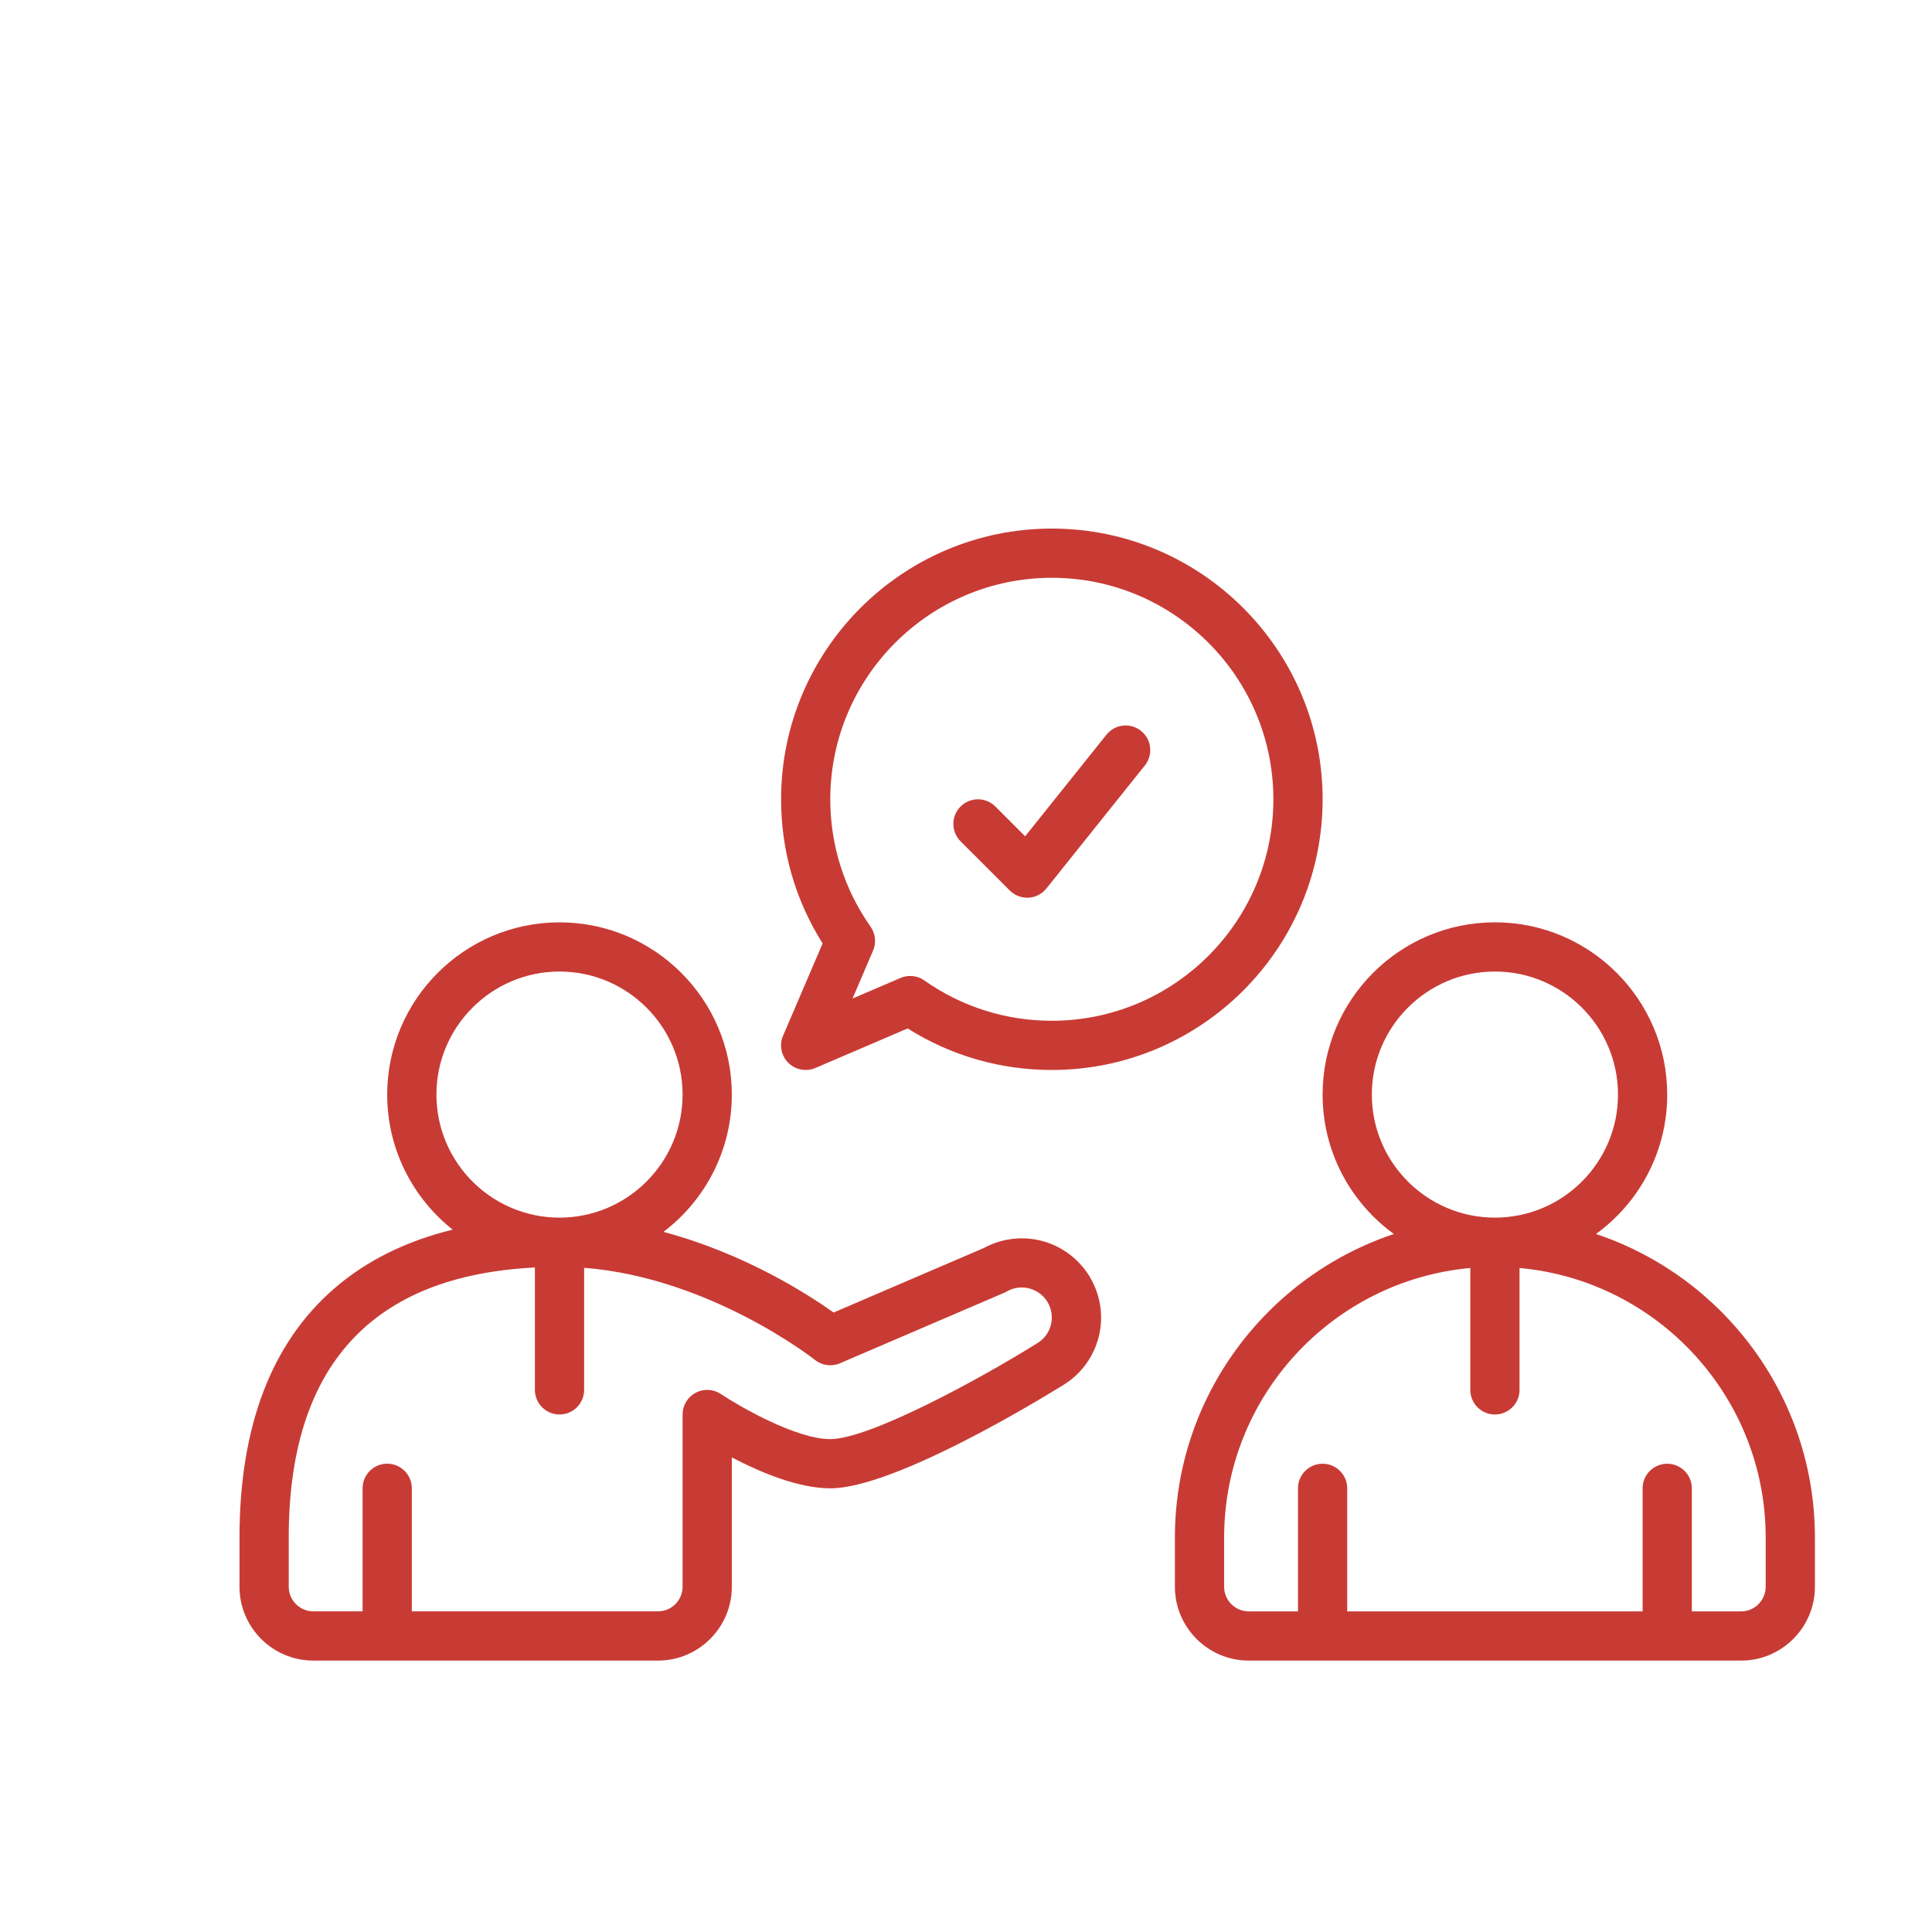
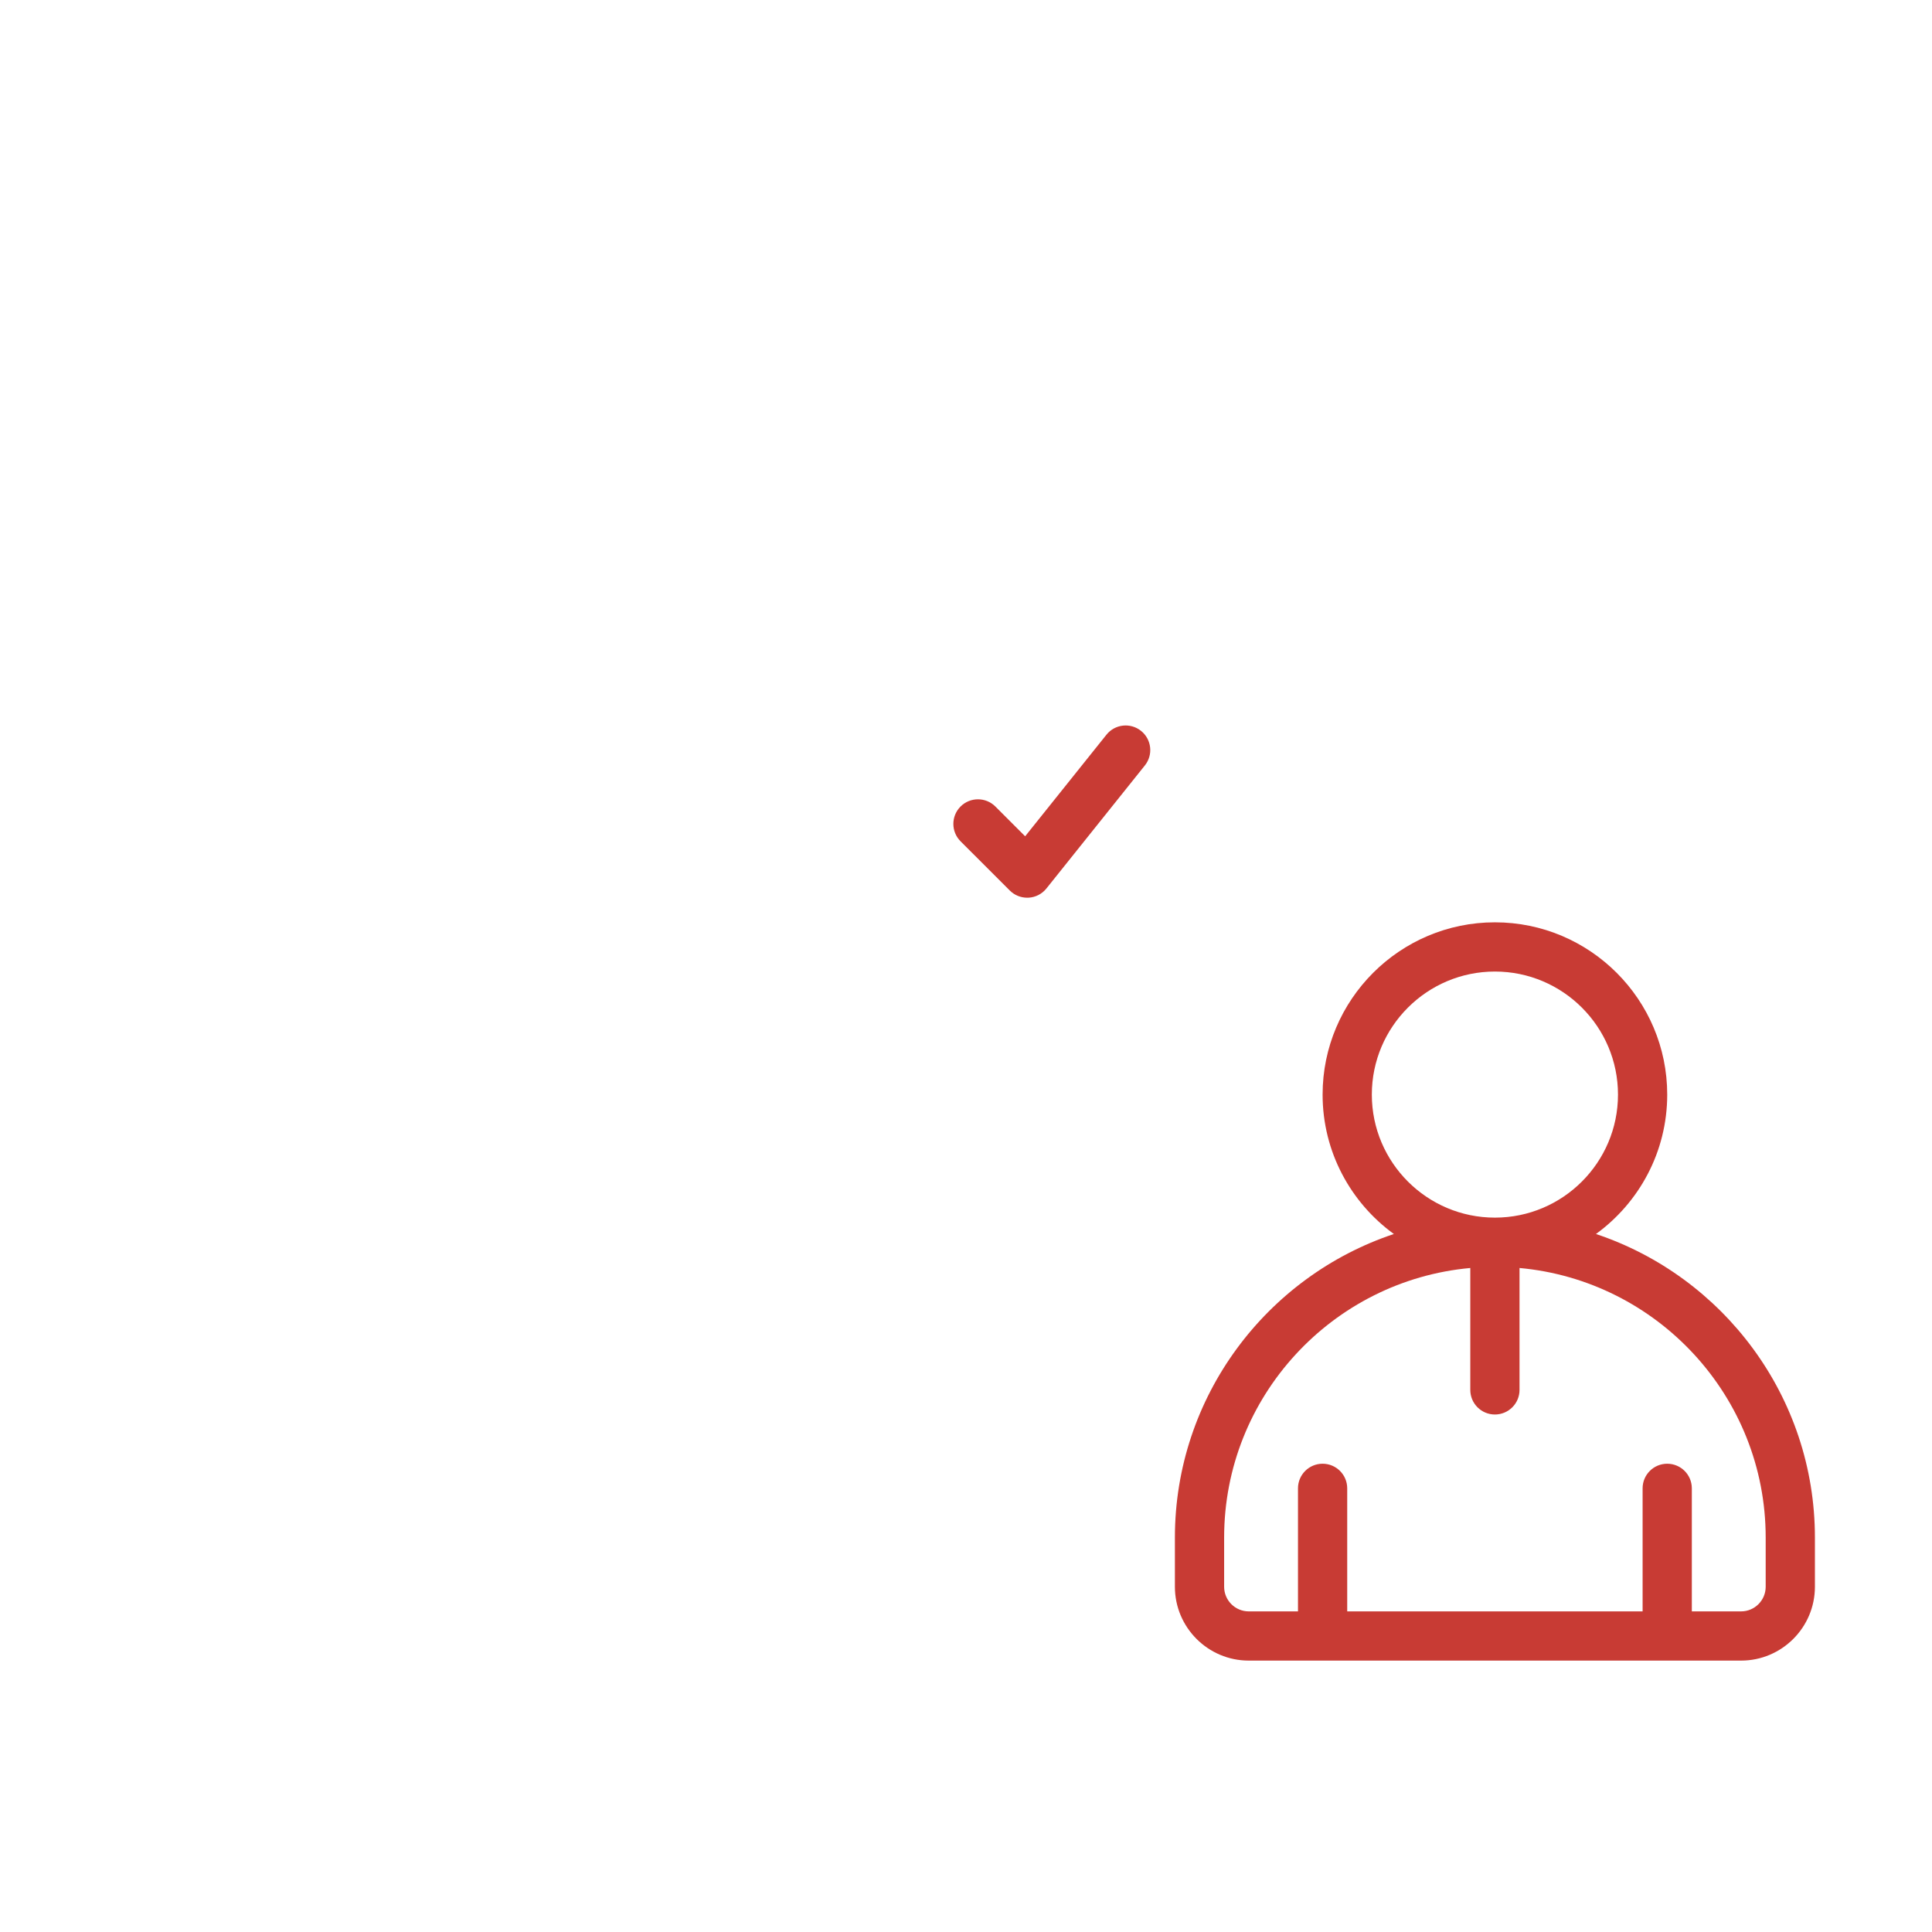
<svg xmlns="http://www.w3.org/2000/svg" xmlns:ns1="http://sodipodi.sourceforge.net/DTD/sodipodi-0.dtd" xmlns:ns2="http://www.inkscape.org/namespaces/inkscape" width="1024" zoomAndPan="magnify" viewBox="0 0 768 768" height="1024" preserveAspectRatio="xMidYMid meet" version="1.0" id="svg10" ns1:docname="advice.svg" ns2:version="1.4 (86a8ad7, 2024-10-11)">
  <ns1:namedview id="namedview10" pagecolor="#ffffff" bordercolor="#000000" borderopacity="0.25" ns2:showpageshadow="2" ns2:pageopacity="0.0" ns2:pagecheckerboard="0" ns2:deskcolor="#d1d1d1" ns2:zoom="0.78808594" ns2:cx="512" ns2:cy="512" ns2:window-width="1920" ns2:window-height="1009" ns2:window-x="-8" ns2:window-y="-8" ns2:window-maximized="1" ns2:current-layer="svg10" />
  <defs id="defs5">
    <clipPath id="128d625dcc">
-       <path d="M 108.516 97.191 L 327.23 97.191 L 327.23 109.062 L 108.516 109.062 Z M 108.516 97.191 " clip-rule="nonzero" id="path1" />
-     </clipPath>
+       </clipPath>
    <clipPath id="d515963415">
      <path d="M 111.898 99.301 C 170.102 97.199 184.727 97.051 205.125 97.273 C 235.125 97.648 300.977 99.227 316.426 100.5 C 320.551 100.875 322.426 101.023 324.148 101.551 C 325.125 101.926 325.801 102.074 326.25 102.75 C 326.852 103.5 327.301 105.148 327.148 106.125 C 327.074 106.949 326.477 107.699 325.875 108.148 C 325.352 108.676 324.449 108.977 323.625 109.051 C 322.875 109.051 321.977 108.898 321.375 108.375 C 320.625 107.773 319.801 106.199 319.727 105.227 C 319.727 104.398 320.023 103.574 320.551 102.977 C 321.227 102.227 322.801 101.551 323.773 101.551 C 324.523 101.551 325.426 101.926 325.949 102.449 C 326.551 102.977 327.074 103.727 327.148 104.551 C 327.301 105.449 326.852 107.176 326.176 107.926 C 325.648 108.523 325.051 108.824 324.074 108.977 C 322.273 109.273 319.727 107.926 316.273 107.551 C 309.301 106.727 297.602 106.5 284.699 106.051 C 264.148 105.375 228.75 104.398 205.125 104.176 C 186.227 104.023 170.176 104.176 154.051 104.625 C 139.426 105 117.898 107.324 112.426 106.648 C 111.074 106.5 110.625 106.352 109.949 105.898 C 109.273 105.375 108.676 104.477 108.602 103.648 C 108.449 102.676 108.898 101.102 109.574 100.426 C 110.102 99.75 111.898 99.301 111.898 99.301 " clip-rule="nonzero" id="path2" />
    </clipPath>
    <clipPath id="66c9259d70">
      <path d="M 467 366 L 721.457 366 L 721.457 660.117 L 467 660.117 Z M 467 366 " clip-rule="nonzero" id="path3" />
    </clipPath>
    <clipPath id="254de1b9a3">
-       <path d="M 95.207 366 L 438 366 L 438 660.117 L 95.207 660.117 Z M 95.207 366 " clip-rule="nonzero" id="path4" />
-     </clipPath>
+       </clipPath>
    <clipPath id="a011027e25">
-       <path d="M 310 210.117 L 526 210.117 L 526 426 L 310 426 Z M 310 210.117 " clip-rule="nonzero" id="path5" />
+       <path d="M 310 210.117 L 526 210.117 L 310 426 Z M 310 210.117 " clip-rule="nonzero" id="path5" />
    </clipPath>
  </defs>
  <rect x="-76.8" width="921.6" fill="#ffffff" y="-76.8" height="921.6" fill-opacity="1" id="rect5" />
  <rect x="-76.8" width="921.6" fill="#ffffff" y="-76.8" height="921.6" fill-opacity="1" id="rect6" />
  <g clip-path="url(#66c9259d70)" id="g8">
    <path fill="#C83B34" d="M 634.418 490.535 C 651.566 478.074 662.746 457.887 662.746 435.117 C 662.746 397.355 632.02 366.637 594.25 366.637 C 556.48 366.637 525.754 397.355 525.754 435.117 C 525.754 457.887 536.934 478.074 554.082 490.535 C 503.566 507.383 467.043 555.109 467.043 611.203 L 467.043 630.766 C 467.043 646.945 480.215 660.113 496.398 660.113 L 692.102 660.113 C 708.285 660.113 721.457 646.945 721.457 630.766 L 721.457 611.203 C 721.457 555.109 684.934 507.383 634.418 490.535 Z M 545.324 435.117 C 545.324 408.141 567.27 386.203 594.25 386.203 C 621.234 386.203 643.176 408.141 643.176 435.117 C 643.176 462.09 621.234 484.027 594.25 484.027 C 567.27 484.027 545.324 462.09 545.324 435.117 Z M 701.887 630.766 C 701.887 636.16 697.496 640.551 692.102 640.551 L 672.531 640.551 L 672.531 591.637 C 672.531 586.23 668.152 581.855 662.746 581.855 C 657.34 581.855 652.961 586.23 652.961 591.637 L 652.961 640.551 L 535.539 640.551 L 535.539 591.637 C 535.539 586.23 531.16 581.855 525.754 581.855 C 520.348 581.855 515.969 586.23 515.969 591.637 L 515.969 640.551 L 496.398 640.551 C 491.004 640.551 486.613 636.16 486.613 630.766 L 486.613 611.203 C 486.613 555.16 529.68 509 584.465 504.047 L 584.465 552.508 C 584.465 557.91 588.844 562.289 594.25 562.289 C 599.656 562.289 604.035 557.91 604.035 552.508 L 604.035 504.047 C 658.82 509.012 701.887 555.172 701.887 611.203 Z M 701.887 630.766 " fill-opacity="1" fill-rule="nonzero" id="path7" />
  </g>
  <g clip-path="url(#254de1b9a3)" id="g9">
    <path fill="#C83B34" d="M 434.359 509.66 C 430.508 501.957 423.562 496.098 415.305 493.602 C 407.242 491.168 398.449 492.074 391.074 496.109 L 331.371 521.742 C 321.23 514.527 296.059 498.312 263.746 489.691 C 280.234 477.168 290.91 457.371 290.91 435.129 C 290.91 397.367 260.184 366.652 222.414 366.652 C 184.645 366.652 153.918 397.367 153.918 435.129 C 153.918 456.859 164.105 476.25 179.945 488.797 C 161.441 493.336 145.723 501.098 132.992 512.094 C 107.914 533.723 95.207 567.07 95.207 611.203 L 95.207 630.766 C 95.207 646.945 108.379 660.113 124.562 660.113 L 261.555 660.113 C 277.738 660.113 290.91 646.945 290.91 630.766 L 290.91 579.348 C 302.055 585.168 317.293 591.637 330.051 591.637 C 355.652 591.637 414.18 555.82 421.703 551.148 C 436.316 542.871 441.883 524.699 434.348 509.66 Z M 173.488 435.117 C 173.488 408.141 195.434 386.203 222.414 386.203 C 249.398 386.203 271.34 408.141 271.34 435.117 C 271.34 462.09 249.398 484.027 222.414 484.027 C 195.434 484.027 173.488 462.09 173.488 435.117 Z M 411.977 534.176 C 411.832 534.25 411.695 534.336 411.562 534.422 C 388.152 548.984 345.328 572.07 330.051 572.07 C 316.488 572.07 294.043 559.133 286.555 554.145 C 283.547 552.141 279.695 551.957 276.516 553.656 C 273.332 555.355 271.34 558.668 271.34 562.277 L 271.34 630.754 C 271.34 636.148 266.949 640.535 261.555 640.535 L 163.703 640.535 L 163.703 591.625 C 163.703 586.219 159.324 581.844 153.918 581.844 C 148.512 581.844 144.133 586.219 144.133 591.625 L 144.133 640.535 L 124.562 640.535 C 119.168 640.535 114.777 636.148 114.777 630.754 L 114.777 611.188 C 114.777 543.129 147.703 507.078 212.629 503.852 L 212.629 552.496 C 212.629 557.898 217.008 562.277 222.414 562.277 C 227.82 562.277 232.199 557.898 232.199 552.496 L 232.199 503.973 C 282.324 507.887 323.508 540.23 323.934 540.57 C 326.762 542.832 330.59 543.348 333.902 541.918 L 399.258 513.867 C 399.598 513.719 399.93 513.559 400.246 513.363 C 403.121 511.727 406.449 511.348 409.629 512.301 C 412.797 513.266 415.367 515.418 416.844 518.391 C 419.707 524.125 417.566 531.047 411.965 534.164 Z M 411.977 534.176 " fill-opacity="1" fill-rule="nonzero" id="path8" />
  </g>
  <g clip-path="url(#a011027e25)" id="g10">
-     <path fill="#C83B34" d="M 311.277 411.699 C 309.699 415.379 310.52 419.648 313.355 422.473 C 315.227 424.344 317.734 425.332 320.277 425.332 C 321.574 425.332 322.883 425.078 324.133 424.539 L 360.812 408.824 C 377.961 419.648 397.668 425.332 418.129 425.332 C 477.477 425.332 525.766 377.055 525.766 317.727 C 525.766 258.395 477.477 210.117 418.129 210.117 C 358.781 210.117 310.492 258.395 310.492 317.727 C 310.492 338.184 316.18 357.871 327.004 375.027 L 311.289 411.699 Z M 418.117 229.684 C 466.676 229.684 506.184 269.18 506.184 317.727 C 506.184 366.27 466.676 405.77 418.117 405.77 C 399.855 405.77 382.34 400.23 367.453 389.75 C 365.777 388.574 363.809 387.965 361.816 387.965 C 360.508 387.965 359.199 388.223 357.965 388.758 L 338.895 396.926 L 347.066 377.863 C 348.398 374.746 348.031 371.148 346.074 368.375 C 335.594 353.504 330.051 335.996 330.051 317.727 C 330.051 269.18 369.559 229.684 418.117 229.684 Z M 418.117 229.684 " fill-opacity="1" fill-rule="nonzero" id="path9" />
-   </g>
+     </g>
  <path fill="#C83B34" d="M 401.41 353.996 C 403.246 355.828 405.738 356.855 408.332 356.855 C 408.516 356.855 408.688 356.855 408.871 356.844 C 411.648 356.695 414.227 355.363 415.965 353.188 L 455.105 304.273 C 458.48 300.055 457.797 293.906 453.578 290.531 C 449.355 287.156 443.203 287.84 439.828 292.059 L 407.512 332.438 L 395.672 320.598 C 391.855 316.785 385.656 316.785 381.84 320.598 C 378.023 324.414 378.023 330.613 381.84 334.43 Z M 401.41 353.996 " fill-opacity="1" fill-rule="nonzero" id="path10" />
</svg>